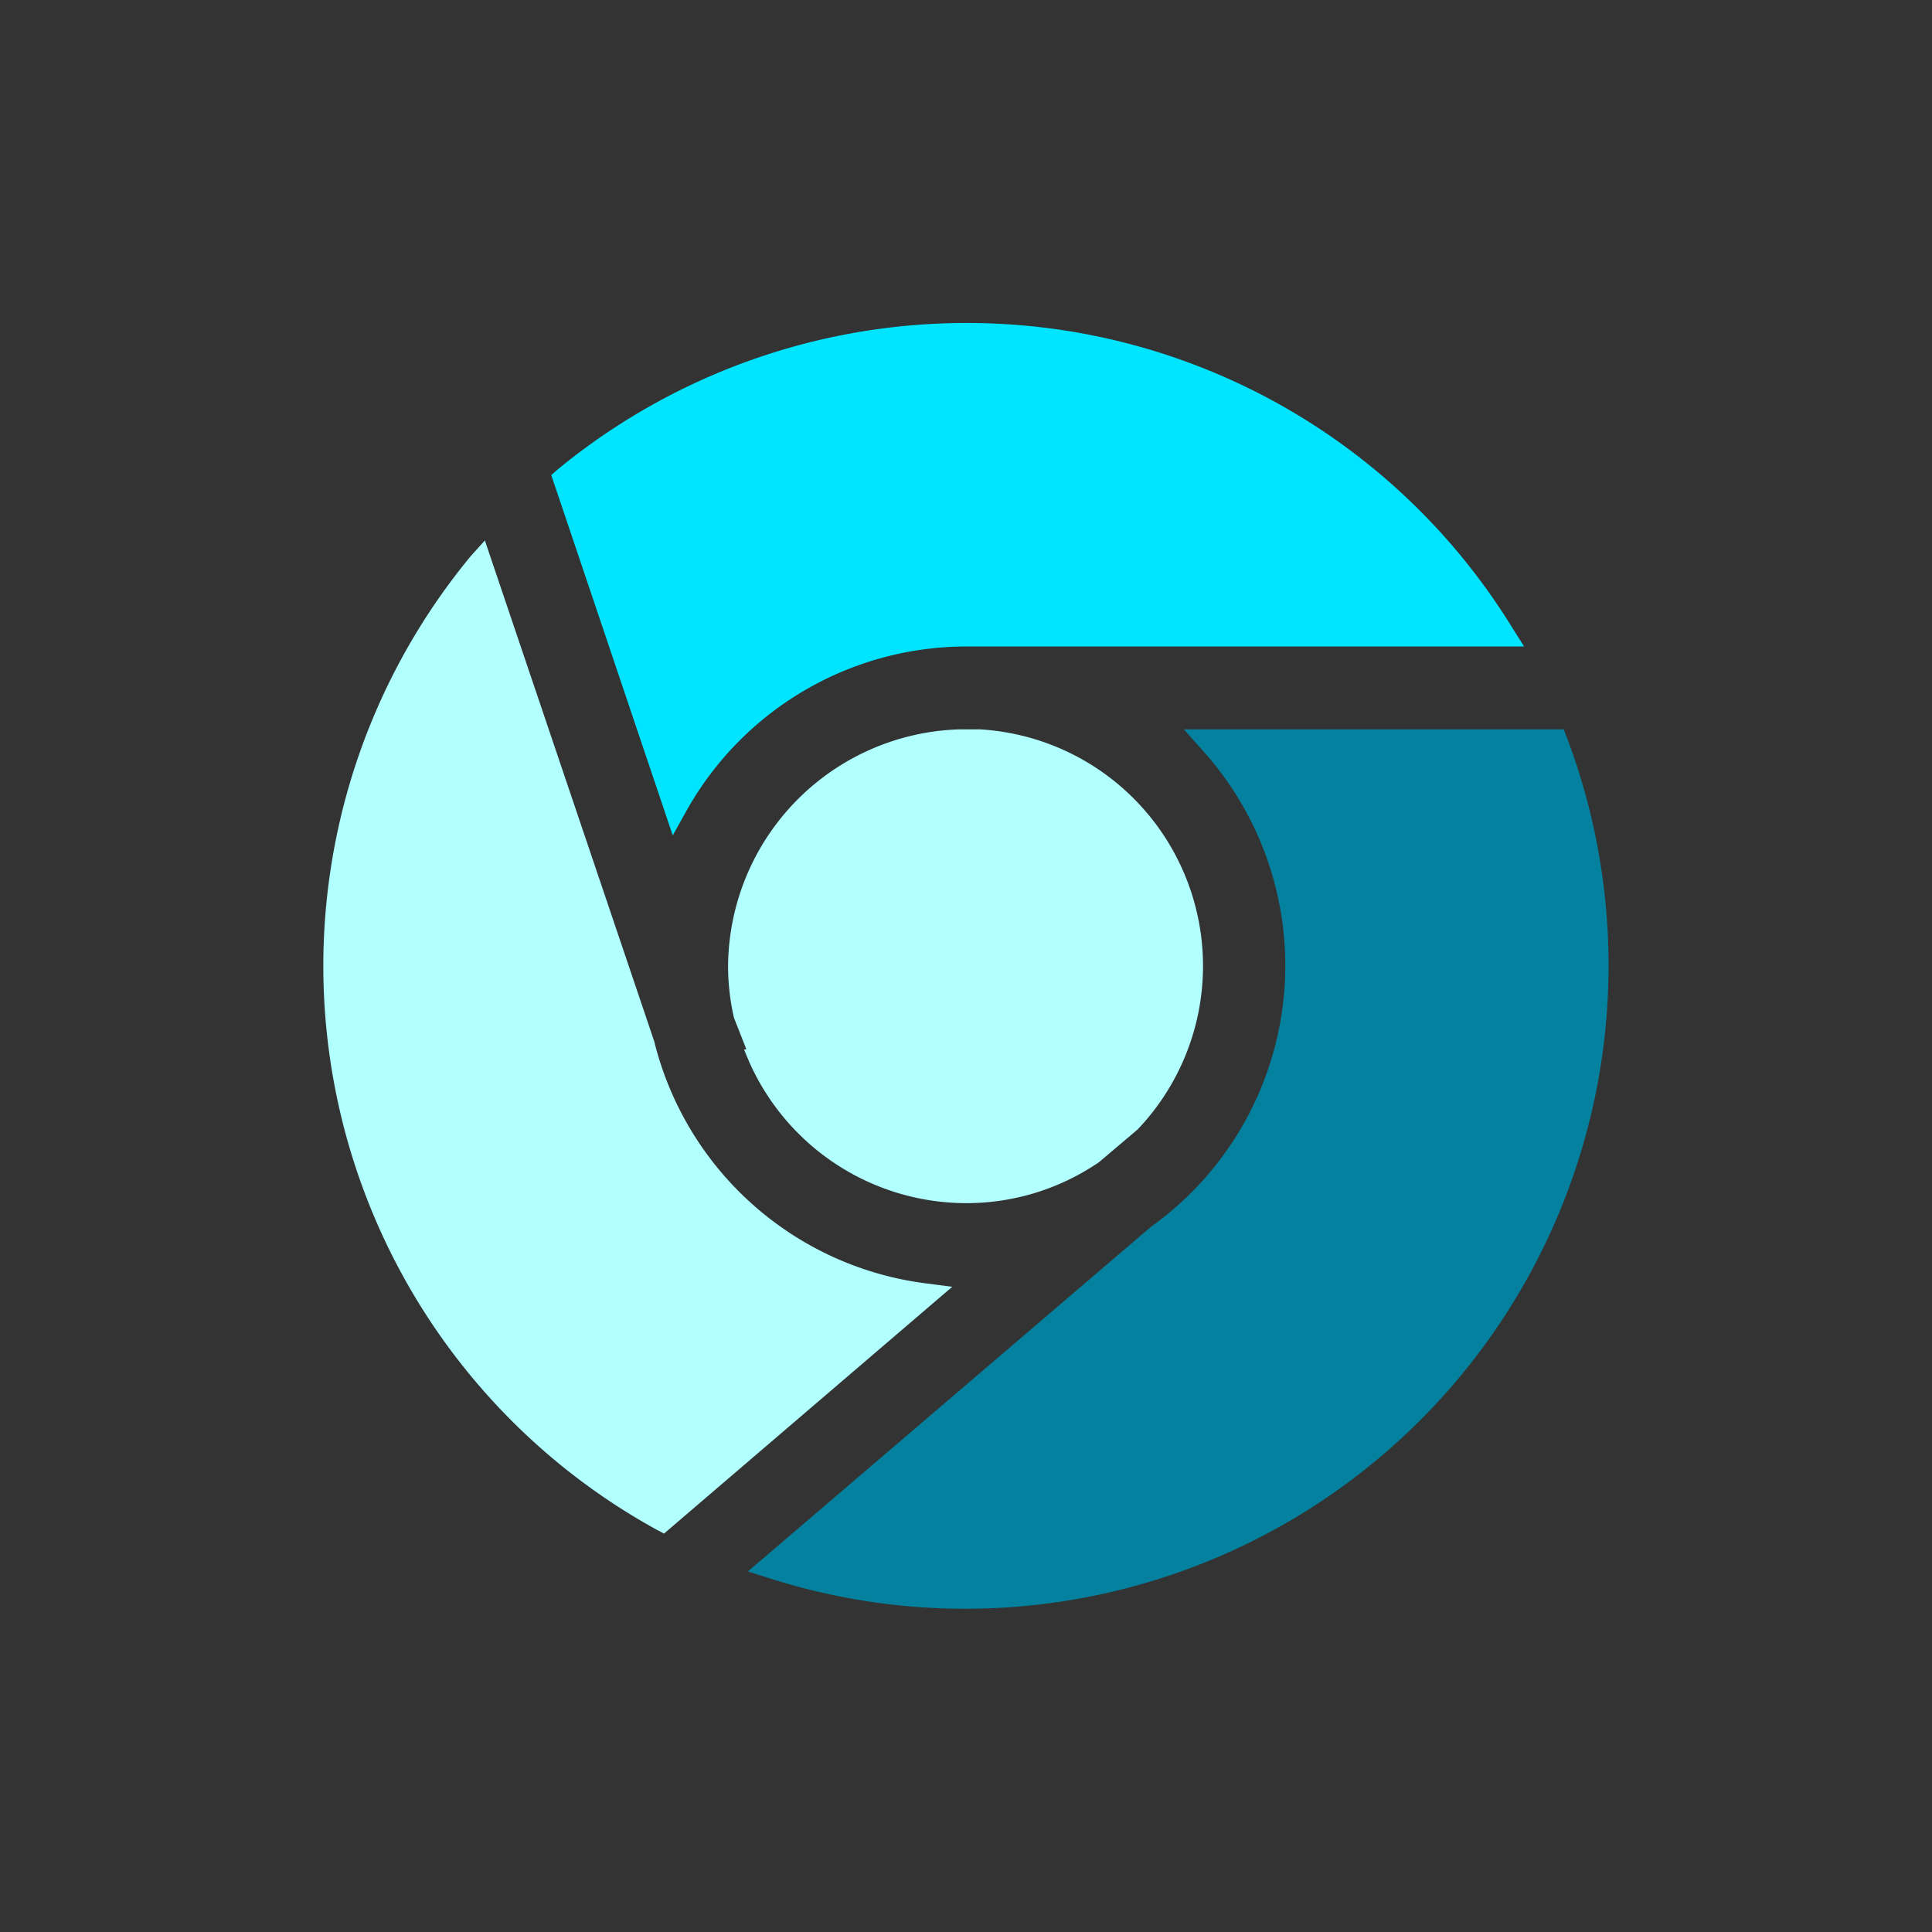
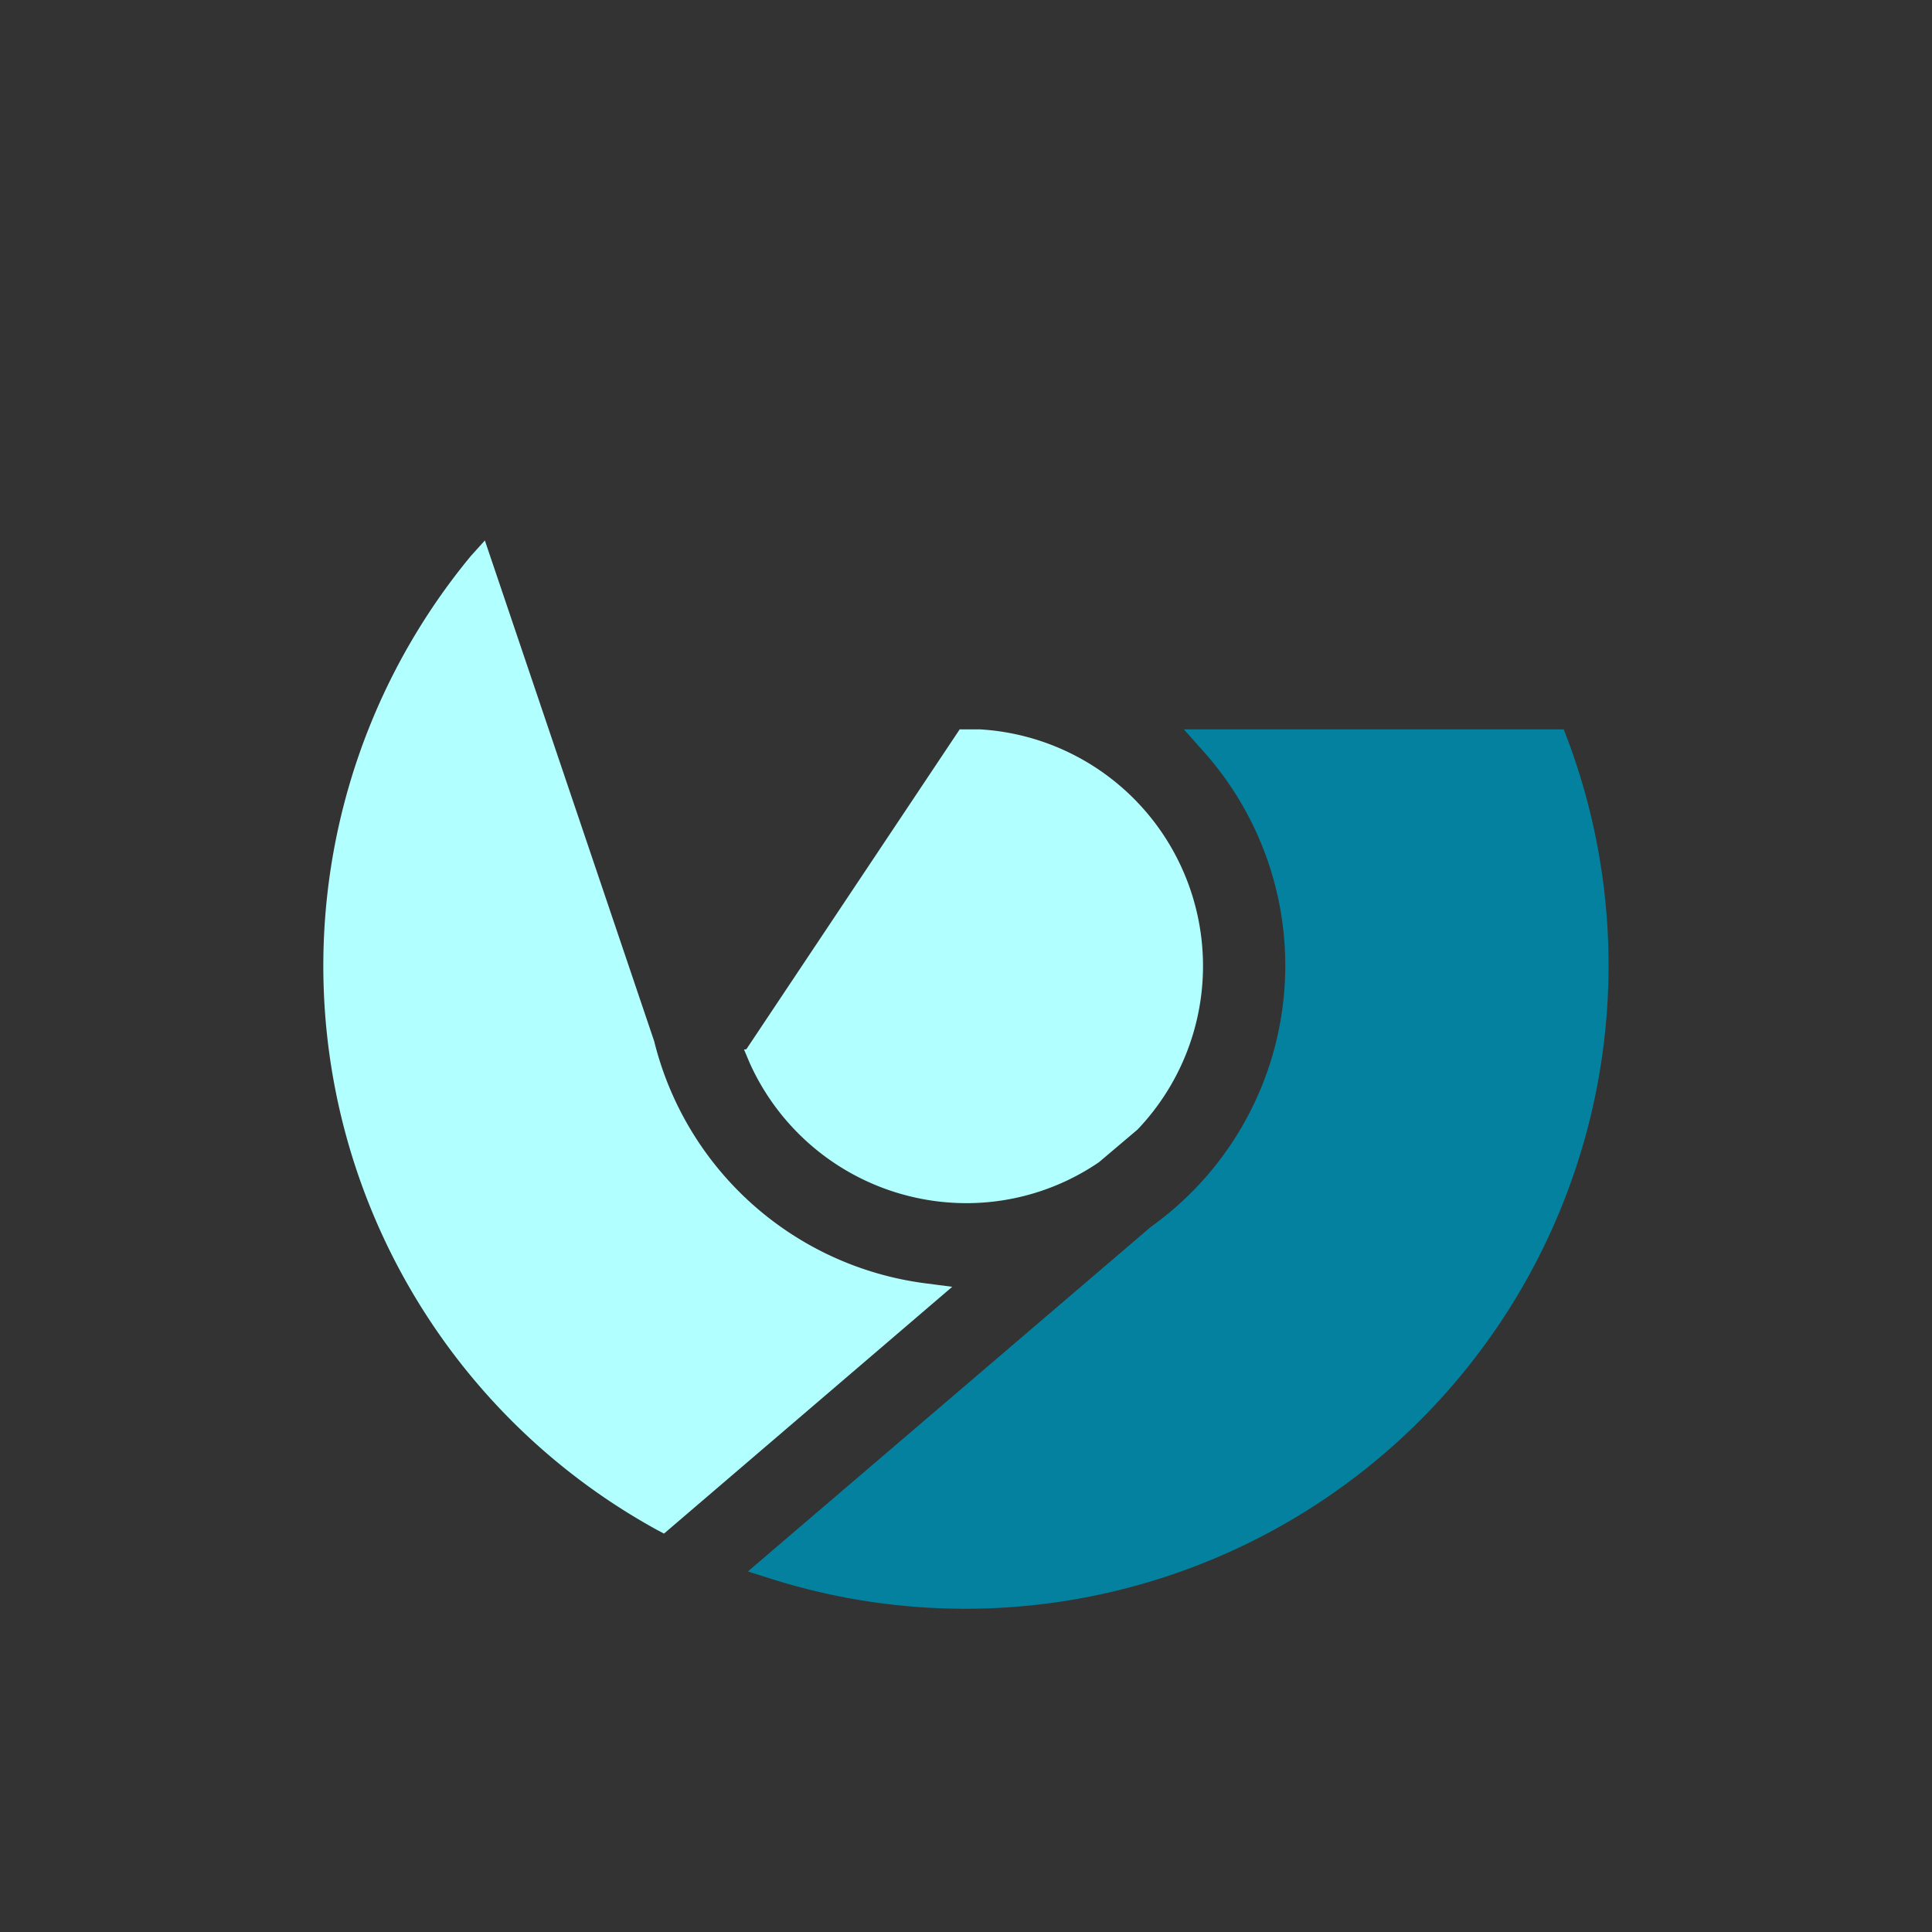
<svg xmlns="http://www.w3.org/2000/svg" id="background" viewBox="0 0 75.07 75.07">
  <rect x="0" y="0" width="75.07" height="75.07" fill="#333333" stroke="none" />
  <defs>
    <style>.cls-2{fill:#04819e;}.cls-3{fill:#b1ffff;}.cls-4{fill:#00e5ff;}</style>
  </defs>
  <path class="cls-2" d="M46.72,29.15a12.48,12.48,0,0,1-2,18.52L29.06,61.06l.82.26a25,25,0,0,0,31-32.67l-.12-.31H46Z" />
  <path class="cls-3" d="M18.29,21.61A25,25,0,0,0,25.5,59.43l.3.16L37,50l-1.08-.14a12.51,12.51,0,0,1-10.5-9.4L18.84,21Z" />
-   <path class="cls-4" d="M37.54,12.55a25,25,0,0,0-15.87,5.69l-.25.22,4.72,14,.53-.95a12.47,12.47,0,0,1,10.87-6.39H59.22l-.46-.73A24.87,24.87,0,0,0,37.54,12.55Z" />
-   <path class="cls-3" d="M28.91,40.78l.21.5a9.24,9.24,0,0,0,8.42,5.47,9.13,9.13,0,0,0,5.16-1.59l1.5-1.27a9.21,9.21,0,0,0-6.13-15.55h-.78a9.27,9.27,0,0,0-9,9.21,9,9,0,0,0,.23,2L29,40.77Z" />
+   <path class="cls-3" d="M28.91,40.78l.21.5a9.24,9.24,0,0,0,8.42,5.47,9.13,9.13,0,0,0,5.16-1.59l1.5-1.27a9.21,9.21,0,0,0-6.13-15.55h-.78L29,40.77Z" />
</svg>